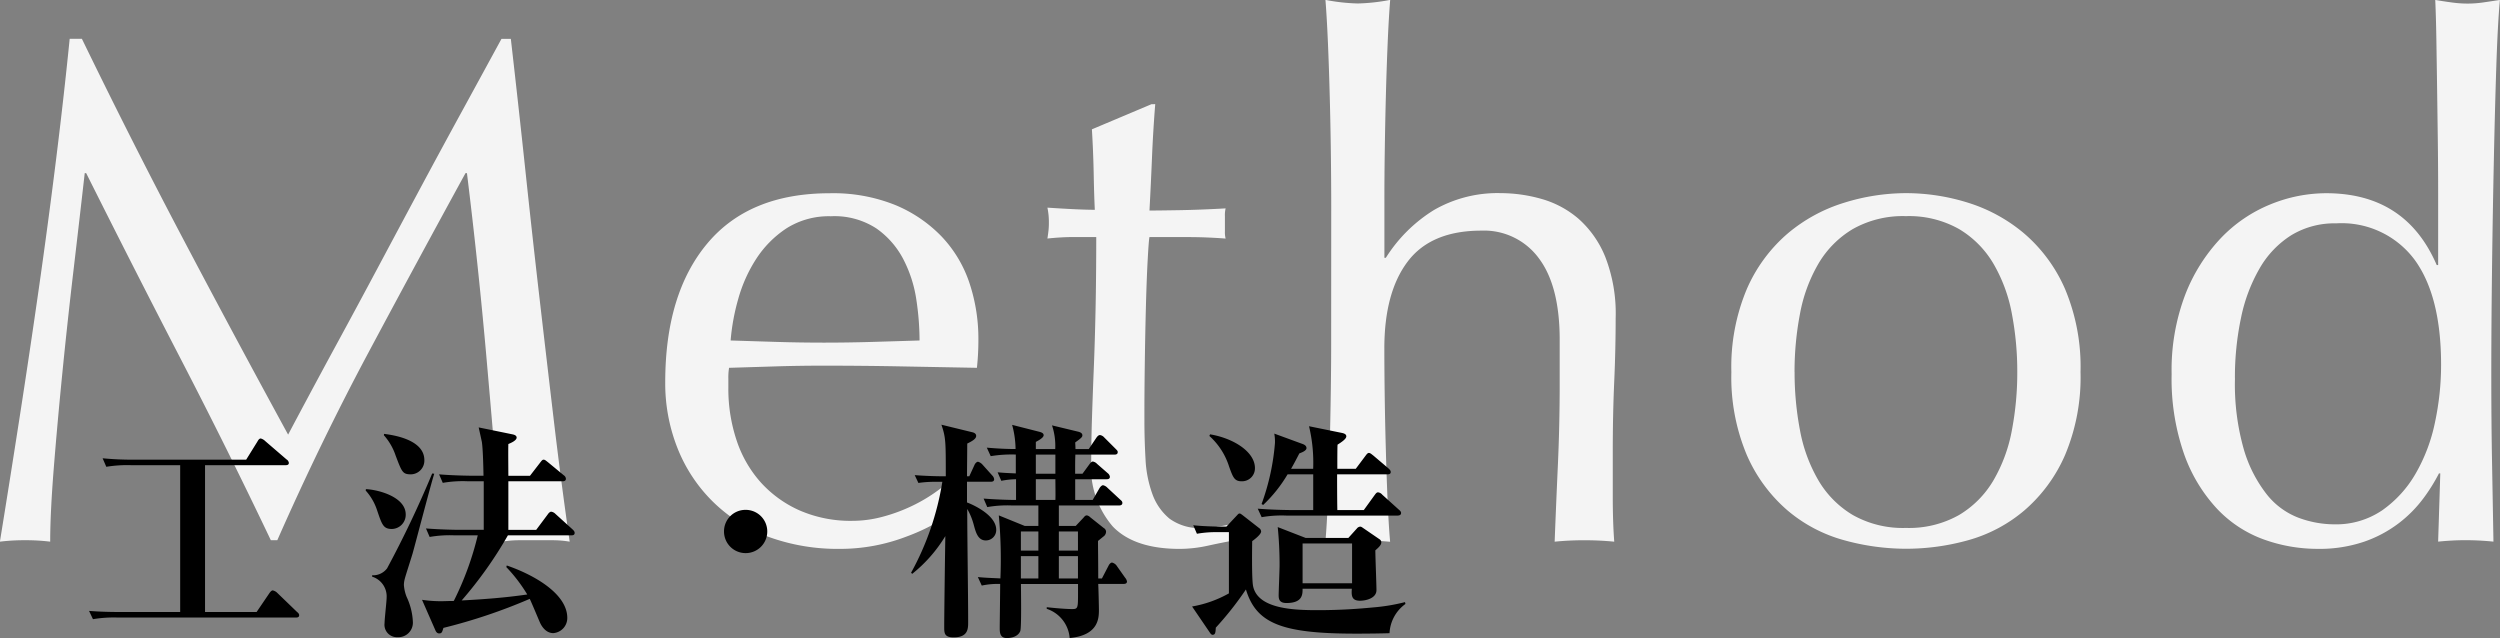
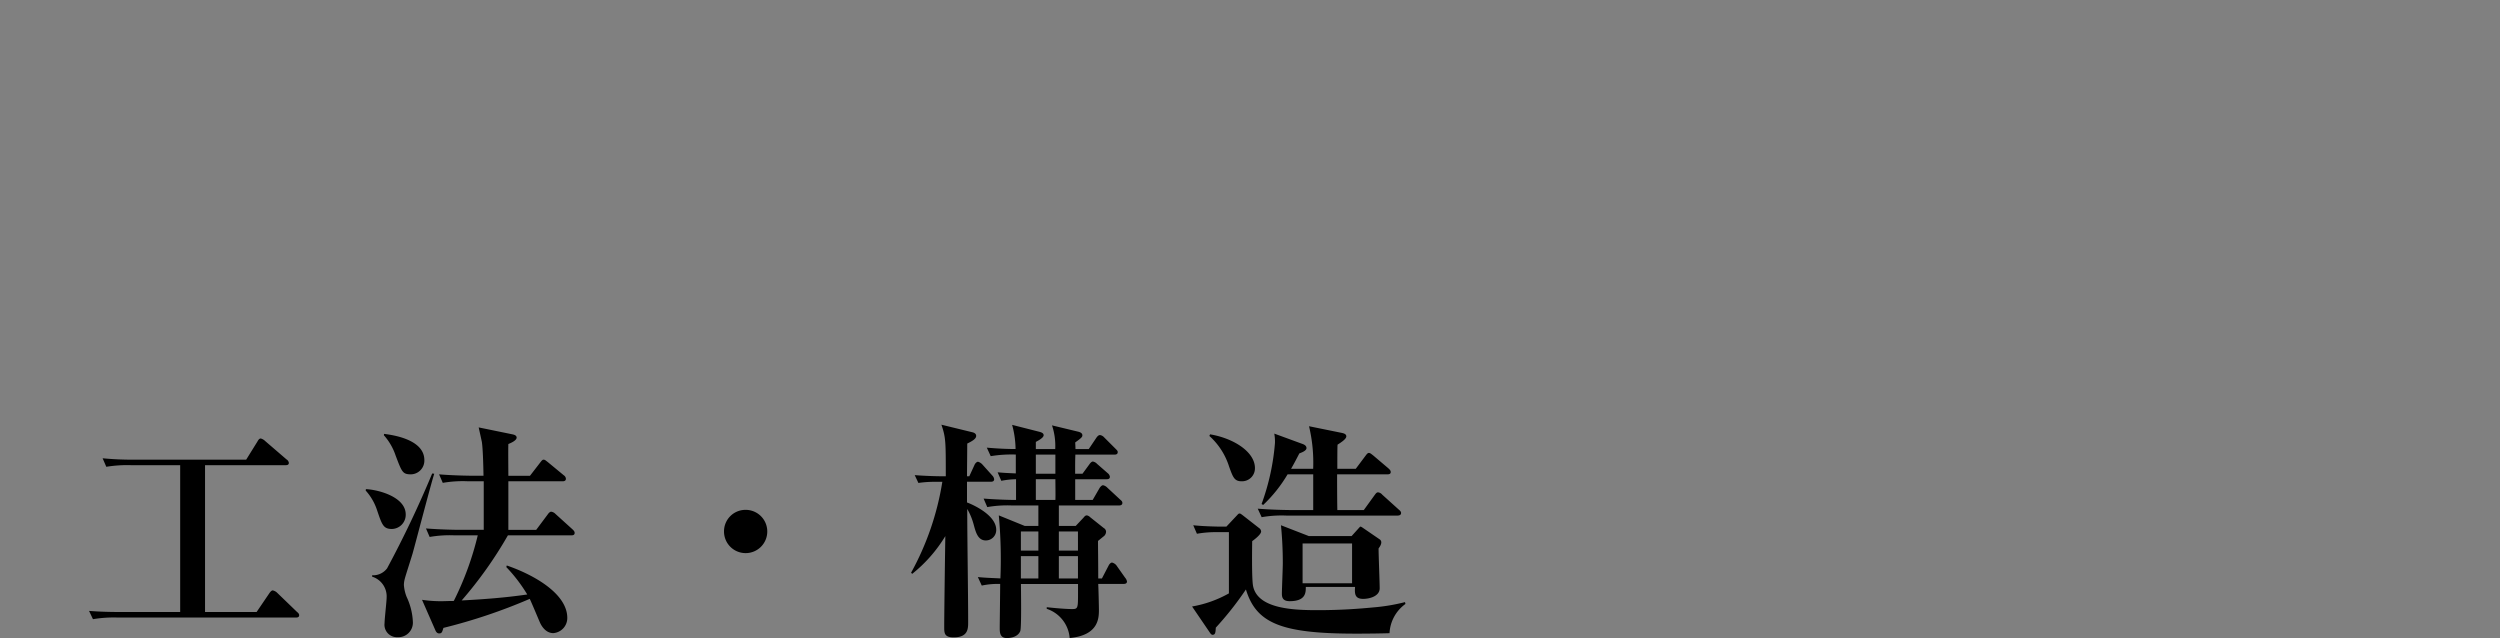
<svg xmlns="http://www.w3.org/2000/svg" width="223.985" height="57.162" viewBox="0 0 223.985 57.162">
  <rect x="0" y="0" width="223.985" height="57.162" fill="#808080" stroke="none" />
  <g transform="translate(-3169.68 6681.143)">
-     <path d="M15.017-116.844Q19.459-107.7,24-99.08t9.494,17.7q.644-1.223,1.867-3.508t2.832-5.246q1.609-2.961,3.443-6.4t3.733-6.983q1.9-3.54,3.765-6.951t3.476-6.372h.837q.708,6.179,1.319,11.939t1.255,11.328q.644,5.567,1.287,11.006T58.72-71.79a9.192,9.192,0,0,0-1.513-.129H54.183a9.192,9.192,0,0,0-1.513.129q-.708-8.56-1.416-16.606t-1.738-16.413h-.129q-4.441,8.11-8.721,16.123T32.524-71.919h-.579q-3.862-8.11-8.078-16.252T15.4-104.808h-.129q-.451,3.991-1,8.657t-1,9.2q-.451,4.538-.772,8.56t-.322,6.6a18.231,18.231,0,0,0-2.253-.129,18.231,18.231,0,0,0-2.253.129Q8.517-77,9.418-82.8t1.738-11.65Q11.992-100.3,12.7-106t1.223-10.845Zm67.131,15.9a7.09,7.09,0,0,0-4.023,1.094,9.383,9.383,0,0,0-2.7,2.735,13.028,13.028,0,0,0-1.609,3.6,19.086,19.086,0,0,0-.676,3.7q2,.064,4.151.129t4.216.064q2.124,0,4.312-.064t4.248-.129a24.769,24.769,0,0,0-.29-3.669,11.449,11.449,0,0,0-1.159-3.6A7.687,7.687,0,0,0,86.2-99.852,6.869,6.869,0,0,0,82.149-100.947ZM67.281-86.079q0-7.917,3.765-12.422t10.974-4.505a14.886,14.886,0,0,1,5.889,1.062,12.284,12.284,0,0,1,4.151,2.832,11.163,11.163,0,0,1,2.478,4.151,15.783,15.783,0,0,1,.8,5.085q0,.644-.032,1.255t-.1,1.255l-6.887-.129q-3.411-.064-6.887-.064-2.124,0-4.216.064l-4.216.129a5.331,5.331,0,0,0-.064.965v.837a14.571,14.571,0,0,0,.74,4.7A10.679,10.679,0,0,0,75.841-77.1a10.337,10.337,0,0,0,3.476,2.51,11.435,11.435,0,0,0,4.763.933,10.394,10.394,0,0,0,2.639-.354,14.993,14.993,0,0,0,2.639-.965,14.388,14.388,0,0,0,2.414-1.448,12.244,12.244,0,0,0,1.963-1.8l.322.193-.386,3.154a17.785,17.785,0,0,1-4.8,2.639,16.544,16.544,0,0,1-5.954,1.094,18.114,18.114,0,0,1-6.34-1.062A14.04,14.04,0,0,1,71.625-75.3a13.885,13.885,0,0,1-3.218-4.8A15.728,15.728,0,0,1,67.281-86.079Zm43.9-24.909q-.193,2.446-.29,4.8t-.225,4.731q.708,0,2.639-.032t4.184-.161a2.591,2.591,0,0,0-.064.708v1.352a2.258,2.258,0,0,0,.064.644q-.837-.064-1.738-.1t-1.931-.032h-3.154q-.064.257-.161,2.06t-.161,4.28q-.064,2.478-.1,5.181t-.032,4.827q0,1.8.1,3.54a10.612,10.612,0,0,0,.611,3.122,5.065,5.065,0,0,0,1.545,2.221,4.592,4.592,0,0,0,2.961.837,9.964,9.964,0,0,0,1.384-.129,10.852,10.852,0,0,0,1.513-.322v1.545q-1.094.193-2.414.483a11.853,11.853,0,0,1-2.542.29q-4.055,0-5.986-2A8.1,8.1,0,0,1,105.448-79q0-1.738.064-3.765t.161-4.441q.1-2.414.161-5.342t.064-6.533h-2.06q-.515,0-1.094.032t-1.223.1q.064-.386.1-.74t.032-.74q0-.322-.032-.644t-.1-.644q2.9.193,4.248.193-.064-1.287-.1-3.218t-.161-3.991l5.342-2.253Zm15.769,9.2q0-2.188-.032-4.763t-.1-5.085q-.064-2.51-.161-4.8t-.225-3.894a17.32,17.32,0,0,0,2.9.322,17.32,17.32,0,0,0,2.9-.322q-.129,1.609-.225,3.862t-.161,4.731q-.064,2.478-.1,4.988t-.032,4.634v4.892h.129a13.444,13.444,0,0,1,4.312-4.28,11.382,11.382,0,0,1,5.986-1.513,13.408,13.408,0,0,1,3.637.515,8.715,8.715,0,0,1,3.315,1.77A9.127,9.127,0,0,1,151.5-97.31a13.945,13.945,0,0,1,.933,5.5q0,2.768-.129,5.7t-.129,6.211v4.184q0,1.03.032,2.027t.1,1.9q-1.287-.129-2.7-.129-1.352,0-2.639.129.129-3.347.29-6.887t.161-7.273v-3.926q0-4.827-1.867-7.305a6.089,6.089,0,0,0-5.149-2.478q-4.505,0-6.6,2.768T131.709-89.1q0,1.8.032,4.184t.1,4.8q.064,2.414.161,4.666t.225,3.669q-1.48-.129-2.9-.129t-2.9.129q.129-1.48.225-3.733t.161-4.763q.064-2.51.1-5.085t.032-4.763Zm41.514,14.8a27.553,27.553,0,0,0,.483,5.213,13.886,13.886,0,0,0,1.641,4.473,8.79,8.79,0,0,0,3.089,3.122,9.109,9.109,0,0,0,4.763,1.159,9.109,9.109,0,0,0,4.763-1.159,8.79,8.79,0,0,0,3.089-3.122,13.886,13.886,0,0,0,1.641-4.473,27.555,27.555,0,0,0,.483-5.213,27.555,27.555,0,0,0-.483-5.213,13.886,13.886,0,0,0-1.641-4.473,8.79,8.79,0,0,0-3.089-3.122,9.109,9.109,0,0,0-4.763-1.159,9.109,9.109,0,0,0-4.763,1.159,8.79,8.79,0,0,0-3.089,3.122,13.886,13.886,0,0,0-1.641,4.473A27.553,27.553,0,0,0,168.46-86.98Zm-5.664,0a17.964,17.964,0,0,1,1.384-7.434,13.79,13.79,0,0,1,3.637-4.956,14.377,14.377,0,0,1,5.053-2.768,18.7,18.7,0,0,1,5.567-.869,18.594,18.594,0,0,1,5.6.869,14.427,14.427,0,0,1,5.02,2.768,13.79,13.79,0,0,1,3.637,4.956,17.964,17.964,0,0,1,1.384,7.434,17.964,17.964,0,0,1-1.384,7.434,13.79,13.79,0,0,1-3.637,4.956,13.233,13.233,0,0,1-5.02,2.671,20.74,20.74,0,0,1-5.6.772,20.86,20.86,0,0,1-5.567-.772,13.206,13.206,0,0,1-5.053-2.671,13.79,13.79,0,0,1-3.637-4.956A17.964,17.964,0,0,1,162.8-86.98Zm45.119.579a21.241,21.241,0,0,0,.8,6.372,11.975,11.975,0,0,0,2.06,4.023,6.647,6.647,0,0,0,2.864,2.092,9.275,9.275,0,0,0,3.154.579,7.355,7.355,0,0,0,4.312-1.255,10.267,10.267,0,0,0,2.993-3.283,15.3,15.3,0,0,0,1.738-4.6,24.709,24.709,0,0,0,.547-5.149q0-6.179-2.381-9.429a8.146,8.146,0,0,0-7.016-3.25,7.454,7.454,0,0,0-4.023,1.062,8.538,8.538,0,0,0-2.832,2.961,14.715,14.715,0,0,0-1.673,4.441A25.821,25.821,0,0,0,207.915-86.4Zm18.279,8.5a15.86,15.86,0,0,1-1.384,2.221,11.243,11.243,0,0,1-2.188,2.221A11.093,11.093,0,0,1,219.5-71.79a12.422,12.422,0,0,1-4.184.644,14.193,14.193,0,0,1-4.8-.837,10.816,10.816,0,0,1-4.184-2.735,14.057,14.057,0,0,1-2.961-4.892,20.405,20.405,0,0,1-1.126-7.177,19,19,0,0,1,1.223-7.144,15.525,15.525,0,0,1,3.186-5.053,12.793,12.793,0,0,1,4.441-3.025,13.261,13.261,0,0,1,4.988-1q7.144,0,9.912,6.436h.129v-6.308q0-2.446-.032-4.924t-.064-4.731q-.032-2.253-.064-4.248t-.1-3.54q.772.129,1.48.225a10.469,10.469,0,0,0,1.416.1,9.775,9.775,0,0,0,1.384-.1q.676-.1,1.513-.225-.193,2.06-.322,5.954t-.225,8.593q-.1,4.7-.161,9.655t-.064,9.075q0,4.441.064,7.981t.129,7.273q-1.287-.129-2.51-.129-1.159,0-2.446.129l.193-6.115Z" transform="translate(3162 -6560.823)" fill="#f4f4f4" />
-     <path d="M20.047-4.871c0-.124-.082-.206-.206-.309L18.068-6.892a.806.806,0,0,0-.392-.206c-.1,0-.227.144-.309.268L16.233-5.16H11.614V-18.315h7.2c.1,0,.309,0,.309-.206a.423.423,0,0,0-.206-.309L17-20.48a.88.88,0,0,0-.392-.227c-.144,0-.227.144-.309.289L15.3-18.81H5.366a27.811,27.811,0,0,1-2.928-.124l.33.763A11.6,11.6,0,0,1,5-18.315H9.387V-5.16H4.171c-.99,0-1.959-.021-2.949-.1l.351.742A11.246,11.246,0,0,1,3.8-4.665H19.738C19.841-4.665,20.047-4.665,20.047-4.871Zm24.681-7.382c0-.124-.082-.206-.186-.309l-1.526-1.381a.665.665,0,0,0-.392-.206c-.1,0-.227.124-.309.247l-1.031,1.381H38.79v-4.351h4.846c.124,0,.309-.021.309-.227a.4.4,0,0,0-.186-.309l-1.423-1.175c-.186-.144-.268-.227-.392-.227-.1,0-.165.082-.309.268l-.907,1.175H38.79c0-.412-.021-2.392,0-2.845.206-.082.742-.309.742-.577,0-.206-.268-.268-.371-.289L36.13-21.7c.041.186.247,1.113.289,1.32.082.577.124,1.835.144,3.01H35.512c-.227,0-1.691-.021-2.928-.124l.33.763a10.363,10.363,0,0,1,2.227-.144h1.443v4.351H34.336c-.227,0-1.67-.021-2.928-.124l.33.763a10.363,10.363,0,0,1,2.227-.144h2.083A27.276,27.276,0,0,1,33.9-6.15c-.474,0-.825.021-1.113.021a11.455,11.455,0,0,1-1.732-.124l1.175,2.68c.082.206.186.33.351.33.247,0,.268-.1.392-.495a49.373,49.373,0,0,0,7.732-2.6c.165.33.763,1.773.907,2.1.062.144.433.969,1.2.969a1.355,1.355,0,0,0,1.258-1.361c0-2.165-2.969-3.856-5.423-4.7l-.041.144a13.9,13.9,0,0,1,1.876,2.454c-1.959.289-3.918.433-5.876.536a36.4,36.4,0,0,0,4.144-5.835h5.67C44.564-12.026,44.729-12.047,44.729-12.253ZM31.264-18.769c0-1.9-2.969-2.268-3.608-2.351L27.635-21a5.213,5.213,0,0,1,1.052,1.814c.577,1.526.639,1.691,1.4,1.691A1.231,1.231,0,0,0,31.264-18.769ZM29.594-13.9c0-1.588-2.495-2.227-3.567-2.268l-.021.124a4.923,4.923,0,0,1,1.031,1.794c.433,1.278.557,1.65,1.32,1.65A1.268,1.268,0,0,0,29.594-13.9Zm2.557-3.65-.186-.021a93.909,93.909,0,0,1-4.041,8.5,1.57,1.57,0,0,1-1.34.619v.124a1.85,1.85,0,0,1,1.3,1.876c0,.33-.186,1.918-.186,2.289a1.116,1.116,0,0,0,1.175,1.258,1.3,1.3,0,0,0,1.361-1.381,5.809,5.809,0,0,0-.557-2.227,3.576,3.576,0,0,1-.247-1.072,2.25,2.25,0,0,1,.082-.557c.082-.33.6-1.918.7-2.268C30.5-11.428,31.8-16.439,32.151-17.552Zm29.836,5.175a1.936,1.936,0,0,0-1.938-1.938,1.923,1.923,0,0,0-1.938,1.938,1.936,1.936,0,0,0,1.938,1.938A1.936,1.936,0,0,0,61.987-12.377ZM94.215-7.9a.706.706,0,0,0-.165-.33l-.8-1.134a.757.757,0,0,0-.371-.227c-.124,0-.247.144-.309.268l-.6,1.155h-.33c0-1.258-.021-2.949-.021-3.093v-.268c.082-.062.454-.371.536-.433a.546.546,0,0,0,.186-.392.392.392,0,0,0-.206-.33l-1.217-.969a.588.588,0,0,0-.289-.165c-.144,0-.206.082-.309.206l-.7.742H88.111v-1.835h5.382c.144,0,.309-.041.309-.227,0-.124-.062-.186-.206-.309l-1.134-1.052a.759.759,0,0,0-.392-.227c-.1,0-.227.124-.309.247L91.142-15.2H89.575v-1.856h2.8c.144,0,.309-.021.309-.227a.489.489,0,0,0-.186-.309l-.969-.845a.669.669,0,0,0-.371-.206c-.1,0-.227.124-.309.247l-.619.845h-.66c0-1.031,0-1.134.021-1.711h3.485c.144,0,.309-.021.309-.227,0-.1-.041-.144-.206-.309l-1.01-1.01a.62.62,0,0,0-.371-.206c-.124,0-.227.1-.33.247l-.68,1.01H89.6c0-.268-.021-.433-.021-.6.619-.433.639-.515.639-.639,0-.206-.227-.289-.412-.33l-2.309-.557a5.756,5.756,0,0,1,.289,2.124H86.049V-20.4c.227-.124.7-.371.7-.6,0-.206-.247-.268-.392-.309l-2.433-.619a8.495,8.495,0,0,1,.309,2.165c-.536,0-1.423-.021-2.577-.124l.351.763a11.464,11.464,0,0,1,2.247-.144v1.691c-.825-.041-.99-.041-1.629-.1l.33.763a7.428,7.428,0,0,1,1.32-.144V-15.2c-.68,0-1.856-.041-2.907-.124l.33.763a10.363,10.363,0,0,1,2.227-.144h2.351v1.835H85.06l-2.33-.948a42.389,42.389,0,0,1,.144,5.65c-.186-.021-1.237-.041-2.021-.124l.351.763a6.73,6.73,0,0,1,1.65-.144c0,.495-.041,3.691-.041,3.918,0,.392,0,.928.639.928.165,0,.948-.021,1.2-.619.124-.289.062-3.753.062-4.227h5.114v.763c0,1.381,0,1.485-.515,1.485-.639,0-1.67-.1-2.289-.165v.144A3,3,0,0,1,89.08-2.83C91.7-3.077,91.7-4.644,91.7-5.387c0-.247-.041-2.041-.062-2.289h2.227C93.988-7.676,94.215-7.676,94.215-7.9Zm-4.392-2.763H88.111v-1.711h1.711Zm0,2.495H88.111v-2h1.711Zm-3.547-2.495H84.709v-1.711h1.567Zm0,2.495H84.709v-2h1.567ZM87.8-17.552H86.049v-1.711H87.8Zm0,2.351H86.049v-1.856H87.8C87.8-16.769,87.823-15.47,87.8-15.2Zm-5.3,2.68c0-1.443-2.474-2.412-2.619-2.454V-16.83h2.124c.124,0,.309-.021.309-.227a.561.561,0,0,0-.165-.33l-.907-1.01a.863.863,0,0,0-.371-.227c-.124,0-.268.165-.309.268l-.474,1.031h-.206c0-.412.021-2.474.021-2.928.33-.165.8-.392.8-.68,0-.144-.082-.268-.33-.33l-2.784-.68c.392,1.155.392,1.505.392,4.619h-.454c-.289,0-1.32-.021-2.33-.1l.33.7a10.2,10.2,0,0,1,1.629-.1h.515a24.965,24.965,0,0,1-2.8,8.145l.1.1a12.813,12.813,0,0,0,2.969-3.382c-.021,1.175-.1,6.846-.1,8.124,0,.557,0,.948.845.948,1.3,0,1.3-.784,1.3-1.361,0-2.825-.082-7.32-.082-10.145a5.763,5.763,0,0,1,.577,1.4c.186.68.371,1.423,1.093,1.423A.931.931,0,0,0,82.5-12.521ZM117-11.408a.321.321,0,0,0-.124-.247l-1.505-1.031c-.144-.1-.186-.124-.268-.124a.423.423,0,0,0-.289.165l-.763.845h-3.835l-2.495-.969a33.827,33.827,0,0,1,.165,3.423c0,.433-.082,2.33-.082,2.7,0,.351.082.68.7.68,1.464,0,1.443-.8,1.443-1.278h4.413c-.041.577-.041,1.072.722,1.072.6,0,1.485-.247,1.485-.948,0-.515-.1-2.99-.1-3.567C116.9-11.057,117-11.222,117-11.408Zm-2.619,3.67h-4.433V-11.3h4.433Zm4.392-6.289c0-.124-.082-.206-.206-.309l-1.485-1.34a.568.568,0,0,0-.371-.206c-.124,0-.186.082-.309.247l-.969,1.34h-2.371c-.021-1.072-.021-2.7-.021-3.2h4.495c.144,0,.309-.021.309-.206,0-.144-.1-.227-.206-.33l-1.361-1.155c-.165-.124-.268-.227-.392-.227-.1,0-.186.1-.309.268l-.866,1.155h-1.65c0-.866,0-1.938.021-2.165.289-.186.784-.495.784-.742,0-.144-.1-.247-.392-.309l-2.949-.6a14.045,14.045,0,0,1,.371,3.815h-1.979c.33-.577.515-.948.742-1.381.165-.062.639-.227.639-.474,0-.227-.227-.33-.412-.392l-2.474-.907a4.045,4.045,0,0,1,.062.825,20.643,20.643,0,0,1-1.2,5.485l.144.082a12.581,12.581,0,0,0,2.186-2.742H110.9v3.2h-2.021c-.227,0-1.691-.021-2.949-.124l.351.763A10.363,10.363,0,0,1,108.5-13.8h9.959C118.587-13.8,118.772-13.841,118.772-14.026Zm-13.093-4.021c0-1.505-2-2.7-4.021-3.031l-.062.144a6.2,6.2,0,0,1,1.773,2.763c.351.969.474,1.3,1.134,1.3A1.158,1.158,0,0,0,105.679-18.047ZM119.164-5.882l-.041-.165a16.981,16.981,0,0,1-2.845.474c-1.278.124-2.949.247-4.969.247-2.062,0-5.361-.082-5.794-2.144-.144-.7-.082-3.918-.082-4.041.289-.206.8-.619.8-.866a.391.391,0,0,0-.186-.309l-1.505-1.175c-.144-.1-.165-.124-.247-.124-.041,0-.082,0-.206.144l-.969,1.031h-.495c-.165,0-1.546-.021-2.474-.124l.33.763a9.917,9.917,0,0,1,1.918-.144h.948V-6.83a10.313,10.313,0,0,1-3.3,1.175l1.629,2.392c.062.082.124.144.206.144.247,0,.268-.206.289-.639a28.766,28.766,0,0,0,2.7-3.423c.928,3.052,3.2,3.959,9.877,3.959,1.237,0,2.433-.021,2.99-.041A3.421,3.421,0,0,1,119.164-5.882Z" transform="translate(3176.436 -6621.15)" />
+     <path d="M20.047-4.871c0-.124-.082-.206-.206-.309L18.068-6.892a.806.806,0,0,0-.392-.206c-.1,0-.227.144-.309.268L16.233-5.16H11.614V-18.315h7.2c.1,0,.309,0,.309-.206a.423.423,0,0,0-.206-.309L17-20.48a.88.88,0,0,0-.392-.227c-.144,0-.227.144-.309.289L15.3-18.81H5.366a27.811,27.811,0,0,1-2.928-.124l.33.763A11.6,11.6,0,0,1,5-18.315H9.387V-5.16H4.171c-.99,0-1.959-.021-2.949-.1l.351.742A11.246,11.246,0,0,1,3.8-4.665H19.738C19.841-4.665,20.047-4.665,20.047-4.871Zm24.681-7.382c0-.124-.082-.206-.186-.309l-1.526-1.381a.665.665,0,0,0-.392-.206c-.1,0-.227.124-.309.247l-1.031,1.381H38.79v-4.351h4.846c.124,0,.309-.021.309-.227a.4.4,0,0,0-.186-.309l-1.423-1.175c-.186-.144-.268-.227-.392-.227-.1,0-.165.082-.309.268l-.907,1.175H38.79c0-.412-.021-2.392,0-2.845.206-.082.742-.309.742-.577,0-.206-.268-.268-.371-.289L36.13-21.7c.041.186.247,1.113.289,1.32.082.577.124,1.835.144,3.01H35.512c-.227,0-1.691-.021-2.928-.124l.33.763a10.363,10.363,0,0,1,2.227-.144h1.443v4.351H34.336c-.227,0-1.67-.021-2.928-.124l.33.763a10.363,10.363,0,0,1,2.227-.144h2.083A27.276,27.276,0,0,1,33.9-6.15c-.474,0-.825.021-1.113.021a11.455,11.455,0,0,1-1.732-.124l1.175,2.68c.082.206.186.33.351.33.247,0,.268-.1.392-.495a49.373,49.373,0,0,0,7.732-2.6c.165.33.763,1.773.907,2.1.062.144.433.969,1.2.969a1.355,1.355,0,0,0,1.258-1.361c0-2.165-2.969-3.856-5.423-4.7l-.041.144a13.9,13.9,0,0,1,1.876,2.454c-1.959.289-3.918.433-5.876.536a36.4,36.4,0,0,0,4.144-5.835h5.67C44.564-12.026,44.729-12.047,44.729-12.253ZM31.264-18.769c0-1.9-2.969-2.268-3.608-2.351L27.635-21a5.213,5.213,0,0,1,1.052,1.814c.577,1.526.639,1.691,1.4,1.691A1.231,1.231,0,0,0,31.264-18.769ZM29.594-13.9c0-1.588-2.495-2.227-3.567-2.268l-.021.124a4.923,4.923,0,0,1,1.031,1.794c.433,1.278.557,1.65,1.32,1.65A1.268,1.268,0,0,0,29.594-13.9Zm2.557-3.65-.186-.021a93.909,93.909,0,0,1-4.041,8.5,1.57,1.57,0,0,1-1.34.619v.124a1.85,1.85,0,0,1,1.3,1.876c0,.33-.186,1.918-.186,2.289a1.116,1.116,0,0,0,1.175,1.258,1.3,1.3,0,0,0,1.361-1.381,5.809,5.809,0,0,0-.557-2.227,3.576,3.576,0,0,1-.247-1.072,2.25,2.25,0,0,1,.082-.557c.082-.33.6-1.918.7-2.268C30.5-11.428,31.8-16.439,32.151-17.552Zm29.836,5.175a1.936,1.936,0,0,0-1.938-1.938,1.923,1.923,0,0,0-1.938,1.938,1.936,1.936,0,0,0,1.938,1.938A1.936,1.936,0,0,0,61.987-12.377ZM94.215-7.9a.706.706,0,0,0-.165-.33l-.8-1.134a.757.757,0,0,0-.371-.227c-.124,0-.247.144-.309.268l-.6,1.155h-.33c0-1.258-.021-2.949-.021-3.093v-.268c.082-.062.454-.371.536-.433a.546.546,0,0,0,.186-.392.392.392,0,0,0-.206-.33l-1.217-.969a.588.588,0,0,0-.289-.165c-.144,0-.206.082-.309.206l-.7.742H88.111v-1.835h5.382c.144,0,.309-.041.309-.227,0-.124-.062-.186-.206-.309l-1.134-1.052a.759.759,0,0,0-.392-.227c-.1,0-.227.124-.309.247L91.142-15.2H89.575v-1.856h2.8c.144,0,.309-.021.309-.227a.489.489,0,0,0-.186-.309l-.969-.845a.669.669,0,0,0-.371-.206c-.1,0-.227.124-.309.247l-.619.845h-.66c0-1.031,0-1.134.021-1.711h3.485c.144,0,.309-.021.309-.227,0-.1-.041-.144-.206-.309l-1.01-1.01a.62.62,0,0,0-.371-.206c-.124,0-.227.1-.33.247l-.68,1.01H89.6c0-.268-.021-.433-.021-.6.619-.433.639-.515.639-.639,0-.206-.227-.289-.412-.33l-2.309-.557a5.756,5.756,0,0,1,.289,2.124H86.049V-20.4c.227-.124.7-.371.7-.6,0-.206-.247-.268-.392-.309l-2.433-.619a8.495,8.495,0,0,1,.309,2.165c-.536,0-1.423-.021-2.577-.124l.351.763a11.464,11.464,0,0,1,2.247-.144v1.691c-.825-.041-.99-.041-1.629-.1l.33.763a7.428,7.428,0,0,1,1.32-.144V-15.2c-.68,0-1.856-.041-2.907-.124l.33.763a10.363,10.363,0,0,1,2.227-.144h2.351v1.835H85.06l-2.33-.948a42.389,42.389,0,0,1,.144,5.65c-.186-.021-1.237-.041-2.021-.124l.351.763a6.73,6.73,0,0,1,1.65-.144c0,.495-.041,3.691-.041,3.918,0,.392,0,.928.639.928.165,0,.948-.021,1.2-.619.124-.289.062-3.753.062-4.227h5.114v.763c0,1.381,0,1.485-.515,1.485-.639,0-1.67-.1-2.289-.165v.144A3,3,0,0,1,89.08-2.83C91.7-3.077,91.7-4.644,91.7-5.387c0-.247-.041-2.041-.062-2.289h2.227C93.988-7.676,94.215-7.676,94.215-7.9Zm-4.392-2.763H88.111v-1.711h1.711Zm0,2.495H88.111v-2h1.711Zm-3.547-2.495H84.709v-1.711h1.567Zm0,2.495H84.709v-2h1.567ZM87.8-17.552H86.049v-1.711H87.8Zm0,2.351H86.049v-1.856H87.8C87.8-16.769,87.823-15.47,87.8-15.2Zm-5.3,2.68c0-1.443-2.474-2.412-2.619-2.454V-16.83h2.124c.124,0,.309-.021.309-.227a.561.561,0,0,0-.165-.33l-.907-1.01a.863.863,0,0,0-.371-.227c-.124,0-.268.165-.309.268l-.474,1.031h-.206c0-.412.021-2.474.021-2.928.33-.165.8-.392.8-.68,0-.144-.082-.268-.33-.33l-2.784-.68c.392,1.155.392,1.505.392,4.619h-.454c-.289,0-1.32-.021-2.33-.1l.33.7a10.2,10.2,0,0,1,1.629-.1h.515a24.965,24.965,0,0,1-2.8,8.145l.1.1a12.813,12.813,0,0,0,2.969-3.382c-.021,1.175-.1,6.846-.1,8.124,0,.557,0,.948.845.948,1.3,0,1.3-.784,1.3-1.361,0-2.825-.082-7.32-.082-10.145a5.763,5.763,0,0,1,.577,1.4c.186.68.371,1.423,1.093,1.423A.931.931,0,0,0,82.5-12.521ZM117-11.408a.321.321,0,0,0-.124-.247l-1.505-1.031c-.144-.1-.186-.124-.268-.124l-.763.845h-3.835l-2.495-.969a33.827,33.827,0,0,1,.165,3.423c0,.433-.082,2.33-.082,2.7,0,.351.082.68.7.68,1.464,0,1.443-.8,1.443-1.278h4.413c-.041.577-.041,1.072.722,1.072.6,0,1.485-.247,1.485-.948,0-.515-.1-2.99-.1-3.567C116.9-11.057,117-11.222,117-11.408Zm-2.619,3.67h-4.433V-11.3h4.433Zm4.392-6.289c0-.124-.082-.206-.206-.309l-1.485-1.34a.568.568,0,0,0-.371-.206c-.124,0-.186.082-.309.247l-.969,1.34h-2.371c-.021-1.072-.021-2.7-.021-3.2h4.495c.144,0,.309-.021.309-.206,0-.144-.1-.227-.206-.33l-1.361-1.155c-.165-.124-.268-.227-.392-.227-.1,0-.186.1-.309.268l-.866,1.155h-1.65c0-.866,0-1.938.021-2.165.289-.186.784-.495.784-.742,0-.144-.1-.247-.392-.309l-2.949-.6a14.045,14.045,0,0,1,.371,3.815h-1.979c.33-.577.515-.948.742-1.381.165-.062.639-.227.639-.474,0-.227-.227-.33-.412-.392l-2.474-.907a4.045,4.045,0,0,1,.062.825,20.643,20.643,0,0,1-1.2,5.485l.144.082a12.581,12.581,0,0,0,2.186-2.742H110.9v3.2h-2.021c-.227,0-1.691-.021-2.949-.124l.351.763A10.363,10.363,0,0,1,108.5-13.8h9.959C118.587-13.8,118.772-13.841,118.772-14.026Zm-13.093-4.021c0-1.505-2-2.7-4.021-3.031l-.062.144a6.2,6.2,0,0,1,1.773,2.763c.351.969.474,1.3,1.134,1.3A1.158,1.158,0,0,0,105.679-18.047ZM119.164-5.882l-.041-.165a16.981,16.981,0,0,1-2.845.474c-1.278.124-2.949.247-4.969.247-2.062,0-5.361-.082-5.794-2.144-.144-.7-.082-3.918-.082-4.041.289-.206.8-.619.8-.866a.391.391,0,0,0-.186-.309l-1.505-1.175c-.144-.1-.165-.124-.247-.124-.041,0-.082,0-.206.144l-.969,1.031h-.495c-.165,0-1.546-.021-2.474-.124l.33.763a9.917,9.917,0,0,1,1.918-.144h.948V-6.83a10.313,10.313,0,0,1-3.3,1.175l1.629,2.392c.062.082.124.144.206.144.247,0,.268-.206.289-.639a28.766,28.766,0,0,0,2.7-3.423c.928,3.052,3.2,3.959,9.877,3.959,1.237,0,2.433-.021,2.99-.041A3.421,3.421,0,0,1,119.164-5.882Z" transform="translate(3176.436 -6621.15)" />
  </g>
</svg>